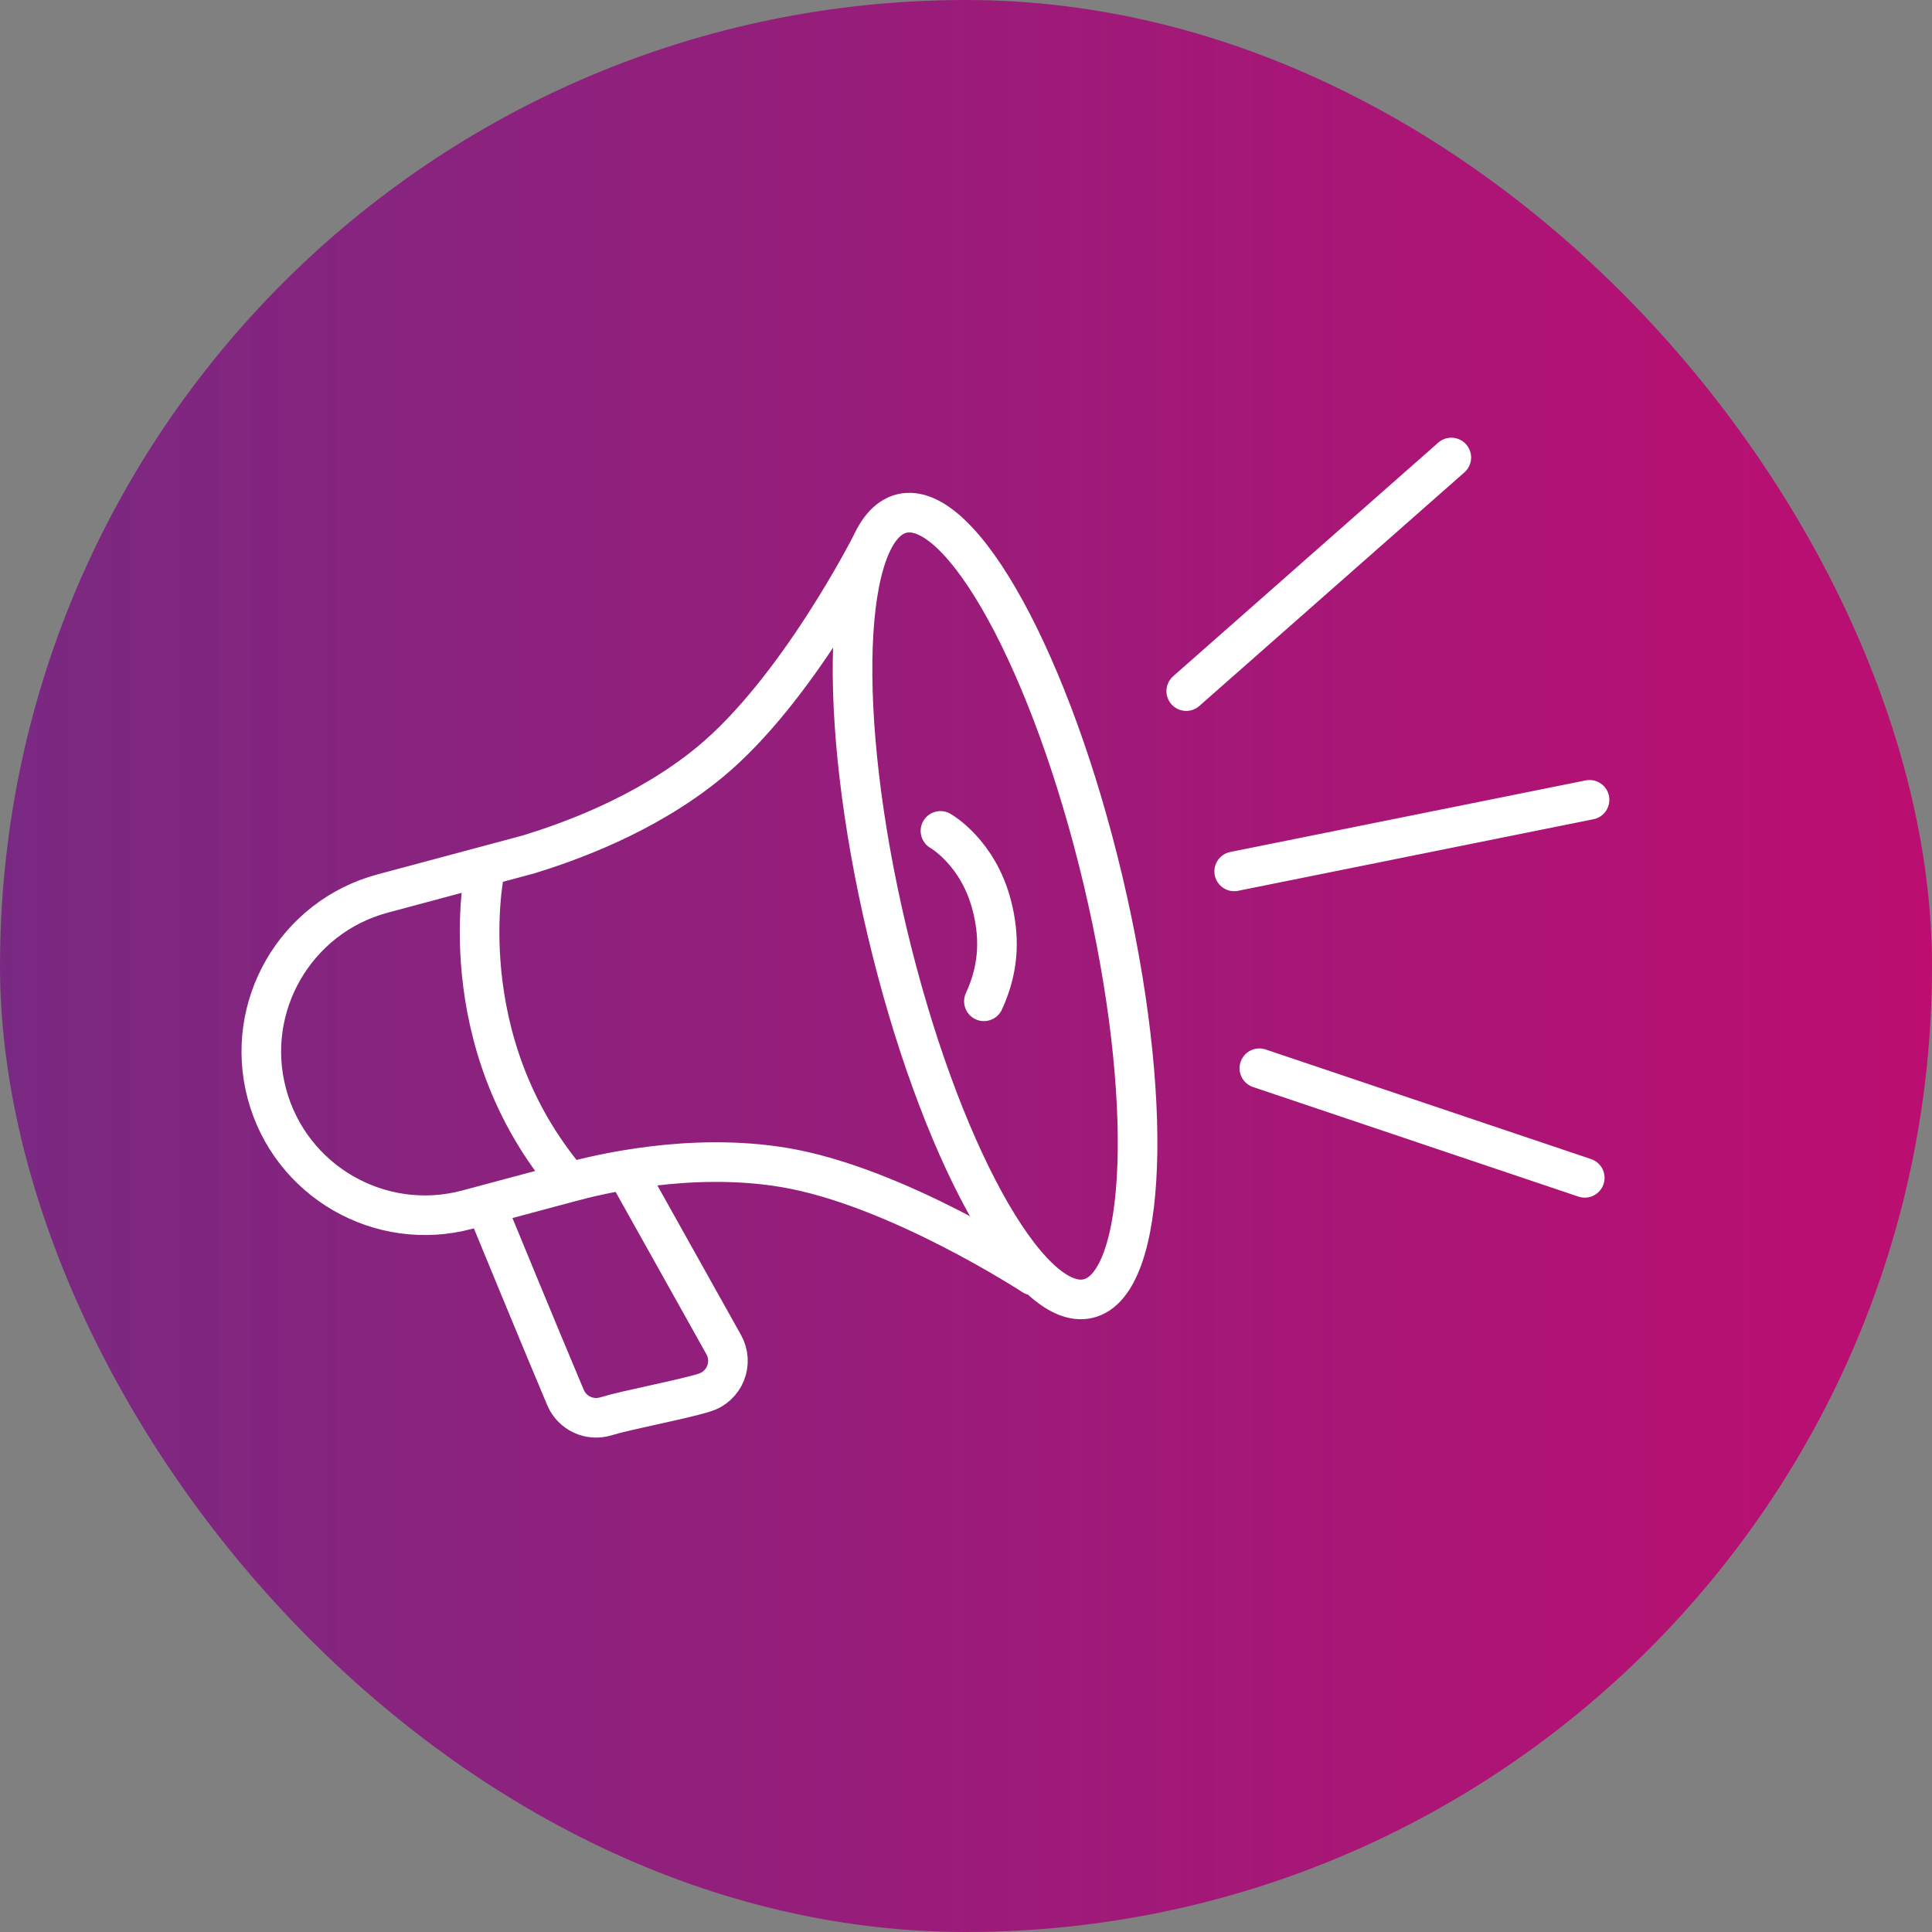
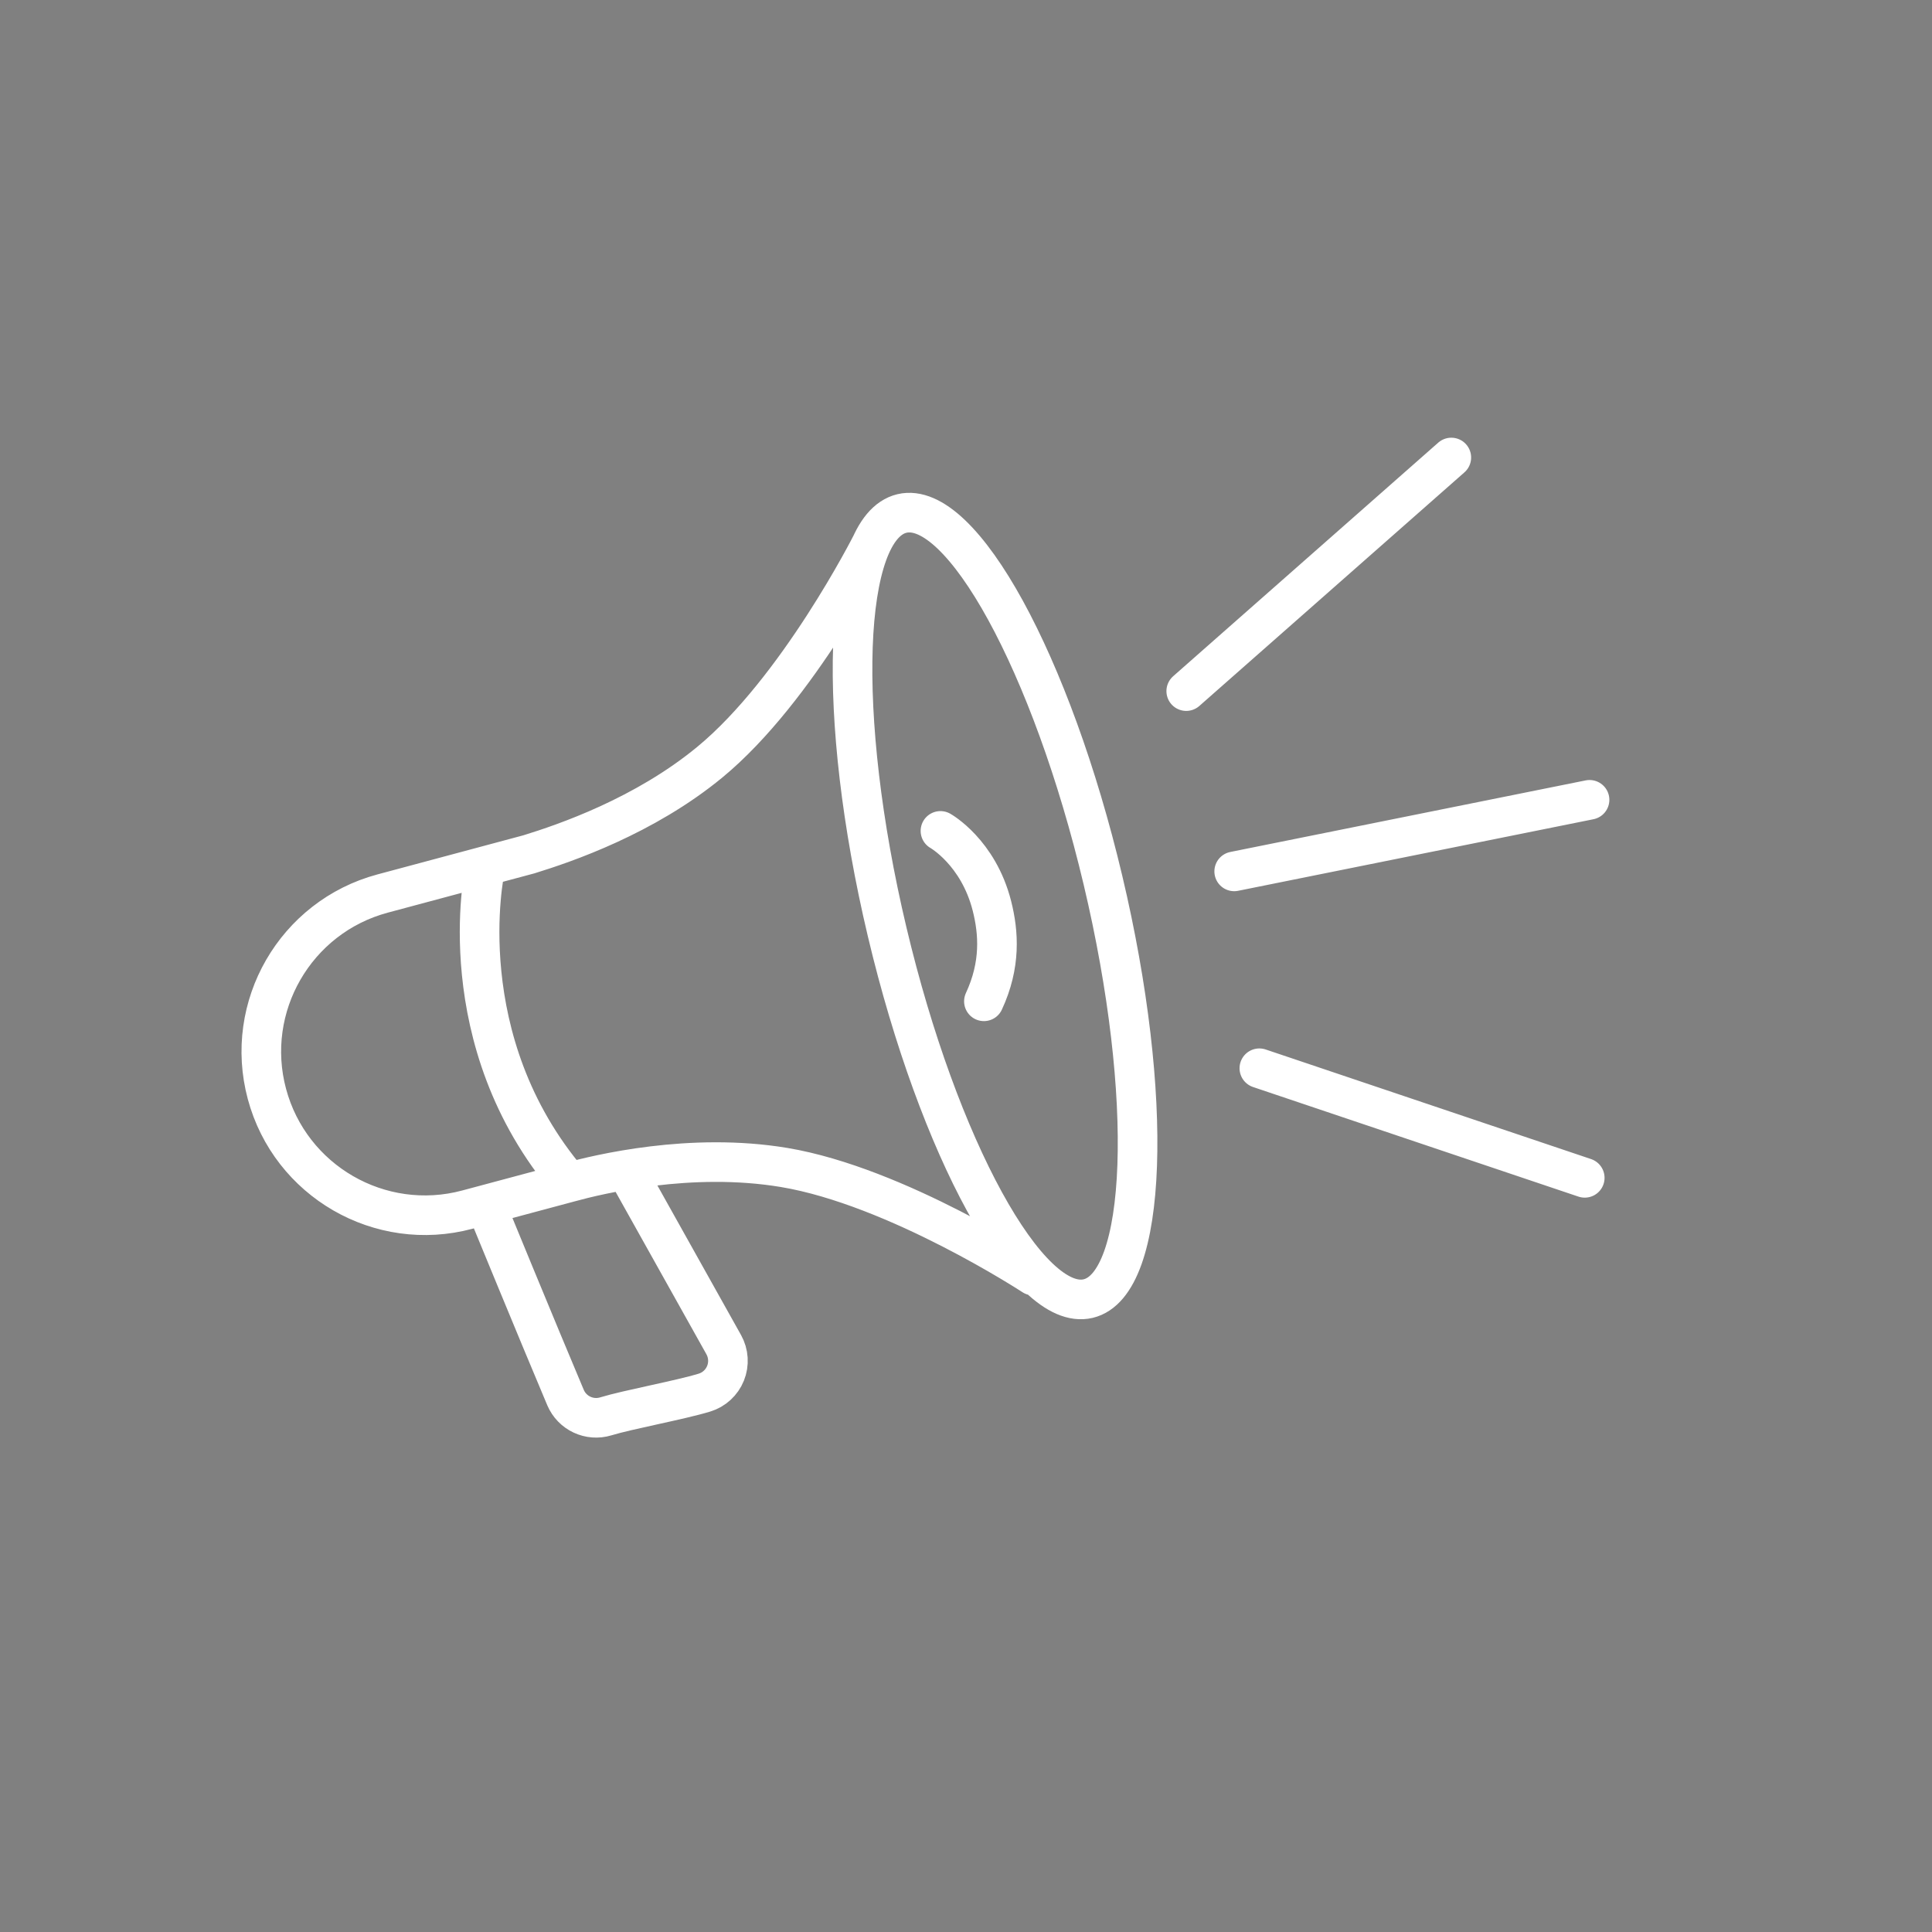
<svg xmlns="http://www.w3.org/2000/svg" width="128" height="128" viewBox="0 0 128 128" fill="none">
  <rect x="0" y="0" width="128" height="128" fill="#808080" stroke="none" />
-   <rect width="128" height="128" rx="64" fill="url(#paint0_linear_5775_19454)" />
  <path d="M62.307 55.049C62.307 55.049 64.815 56.454 65.718 60.02C66.167 61.794 66.313 63.913 65.186 66.339M57.736 36.042C57.736 36.042 52.865 45.688 47.021 50.501C42.686 54.071 37.451 55.858 35.036 56.603M68.456 84.512C68.456 84.512 59.415 78.594 51.948 77.348C45.757 76.315 39.632 77.805 37.719 78.331M37.719 78.331L30.961 80.141C25.182 81.69 19.233 78.255 17.684 72.476C16.135 66.697 19.57 60.748 25.349 59.199L35.035 56.603M37.719 78.331C29.703 68.927 32.114 57.696 32.114 57.696M32.179 79.84C32.179 79.84 35.713 88.445 37.466 92.589C37.905 93.627 39.058 94.166 40.136 93.837C41.606 93.388 45.044 92.761 46.669 92.265C47.306 92.071 47.821 91.599 48.069 90.981C48.318 90.363 48.273 89.666 47.948 89.085C45.625 84.93 41.52 77.591 41.52 77.591M105.312 52.99L81.768 57.732M104.994 78.035L83.435 70.774M96.154 30.311L78.591 45.788M59.758 34.019C63.706 33.083 69.674 43.977 73.078 58.331C76.482 72.685 76.04 85.099 72.092 86.035C68.144 86.971 62.176 76.077 58.772 61.723C55.368 47.369 55.81 34.955 59.758 34.019Z" stroke="white" stroke-width="2.624" stroke-linecap="round" stroke-linejoin="round" />
  <defs>
    <linearGradient id="paint0_linear_5775_19454" x1="1.01328e-07" y1="64" x2="128" y2="64" gradientUnits="userSpaceOnUse">
      <stop stop-color="#7A2982" />
      <stop offset="1" stop-color="#BC0E71" />
    </linearGradient>
  </defs>
</svg>